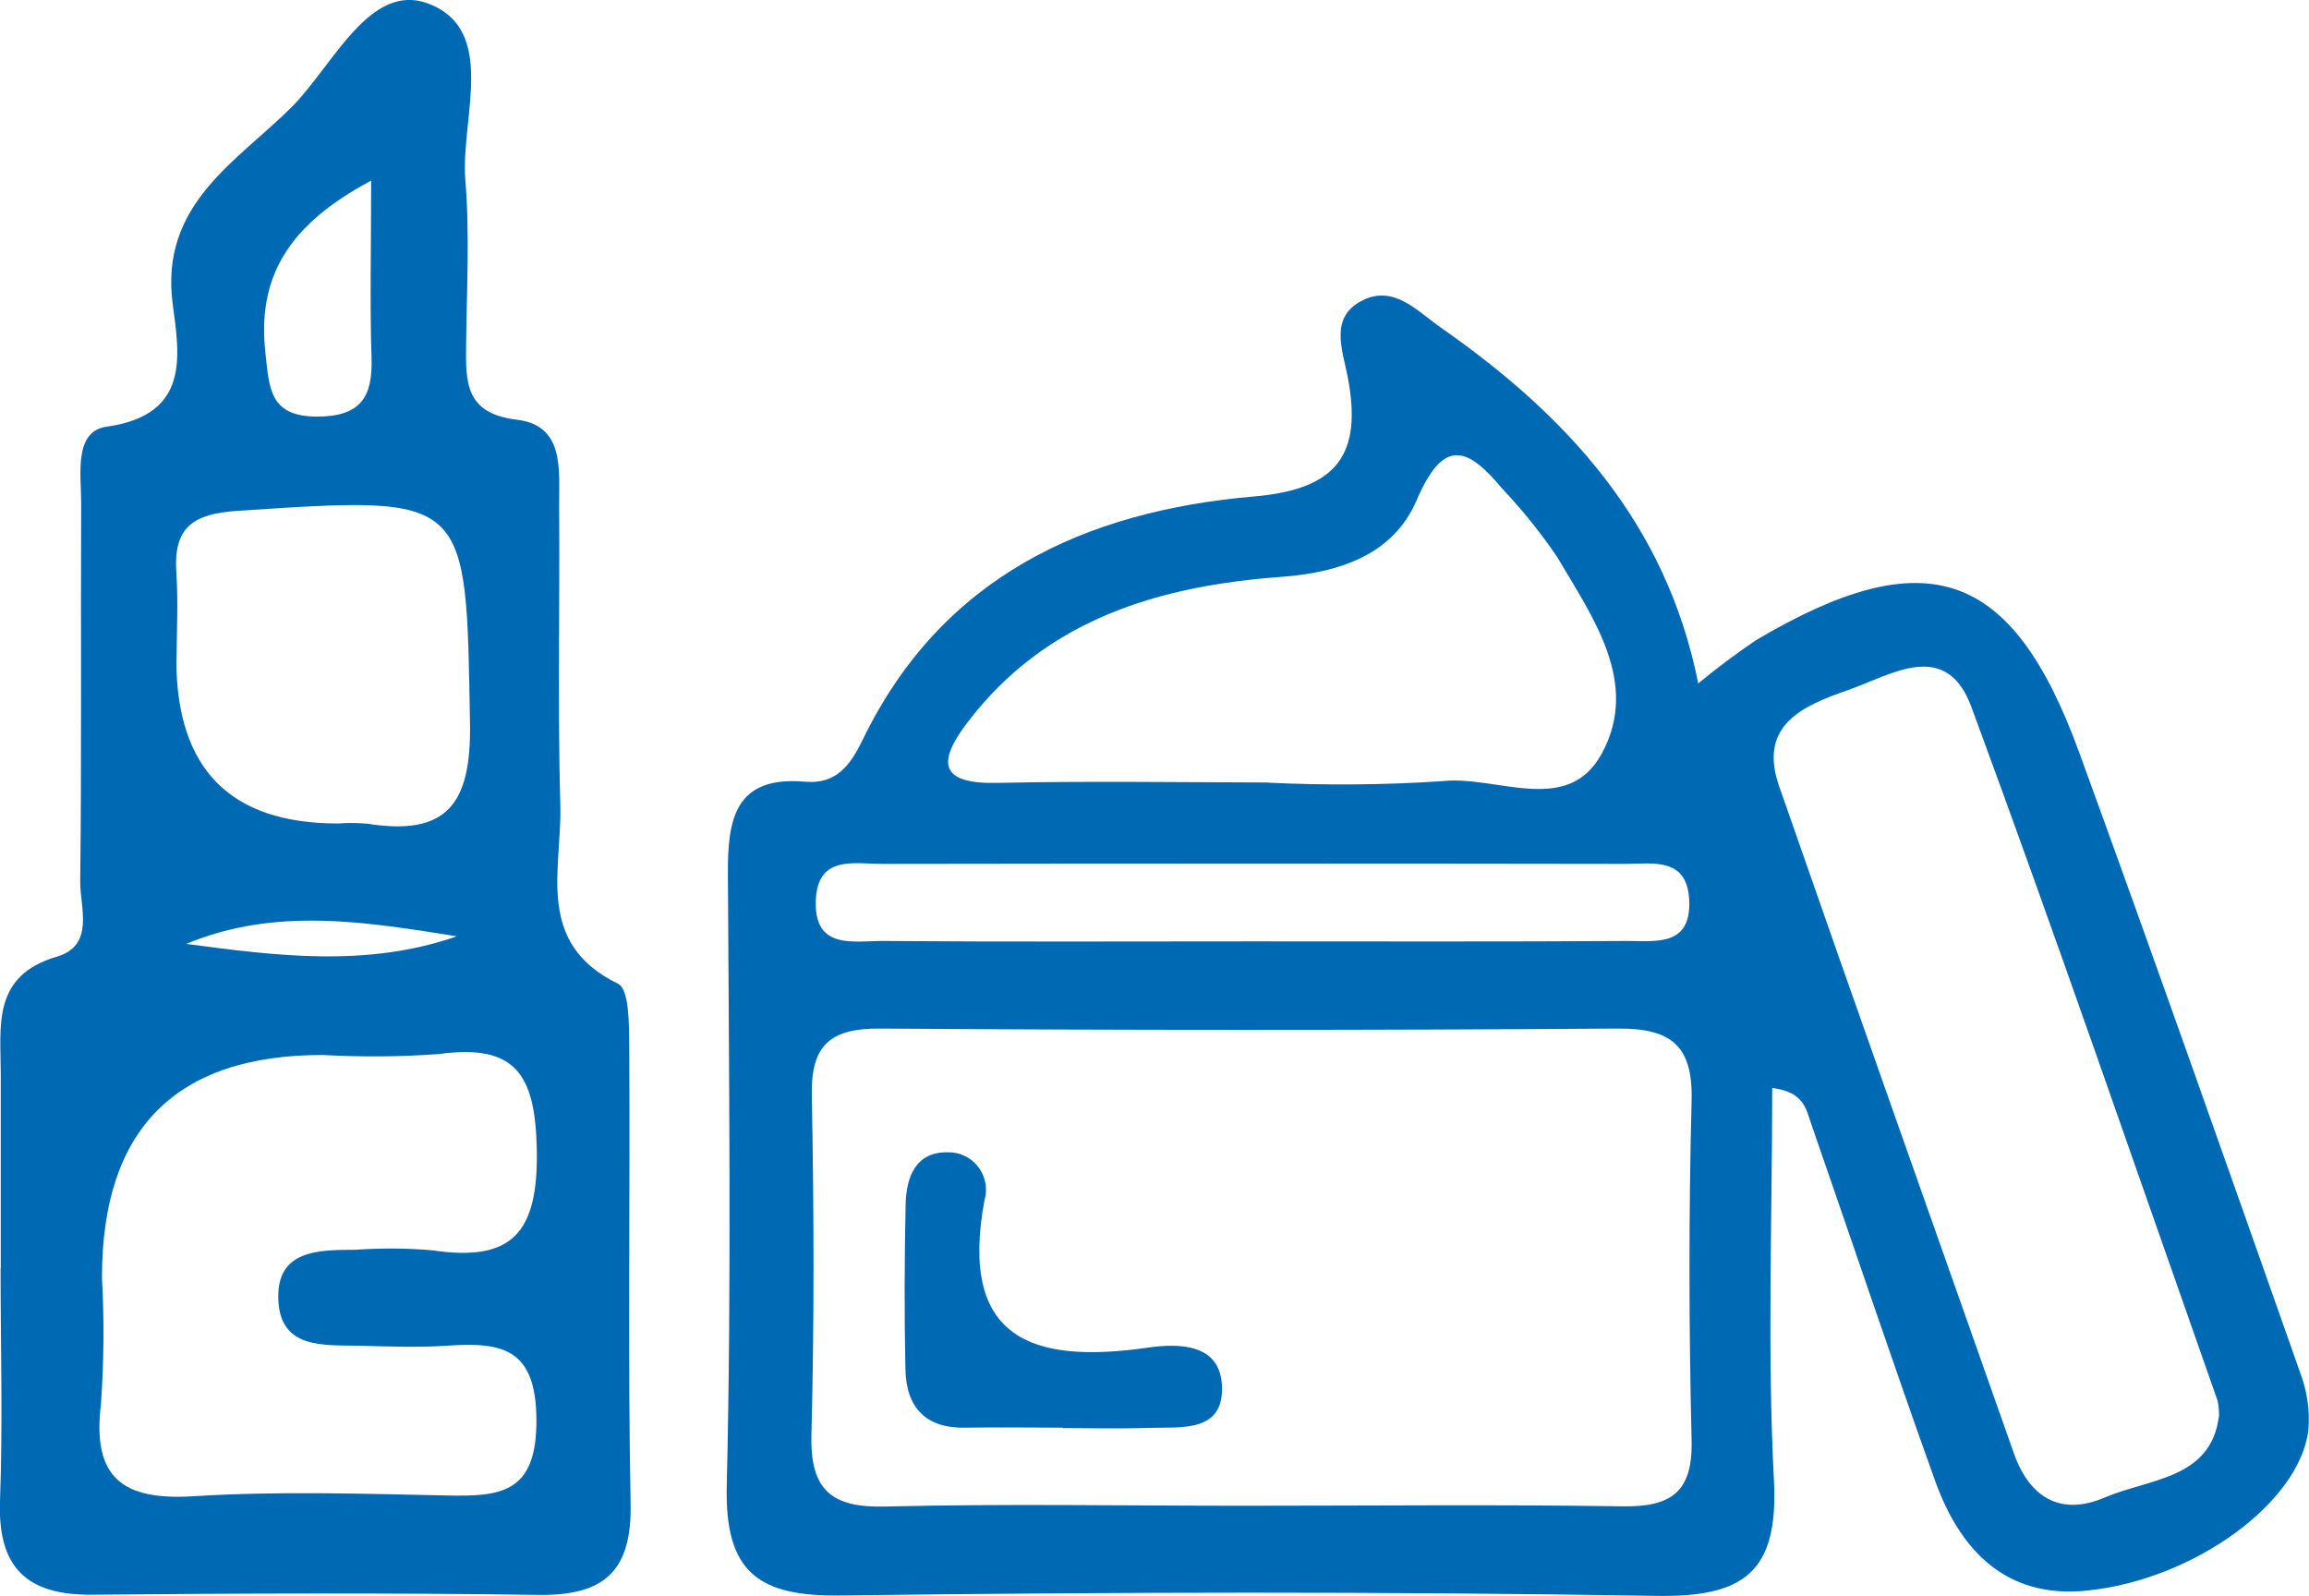
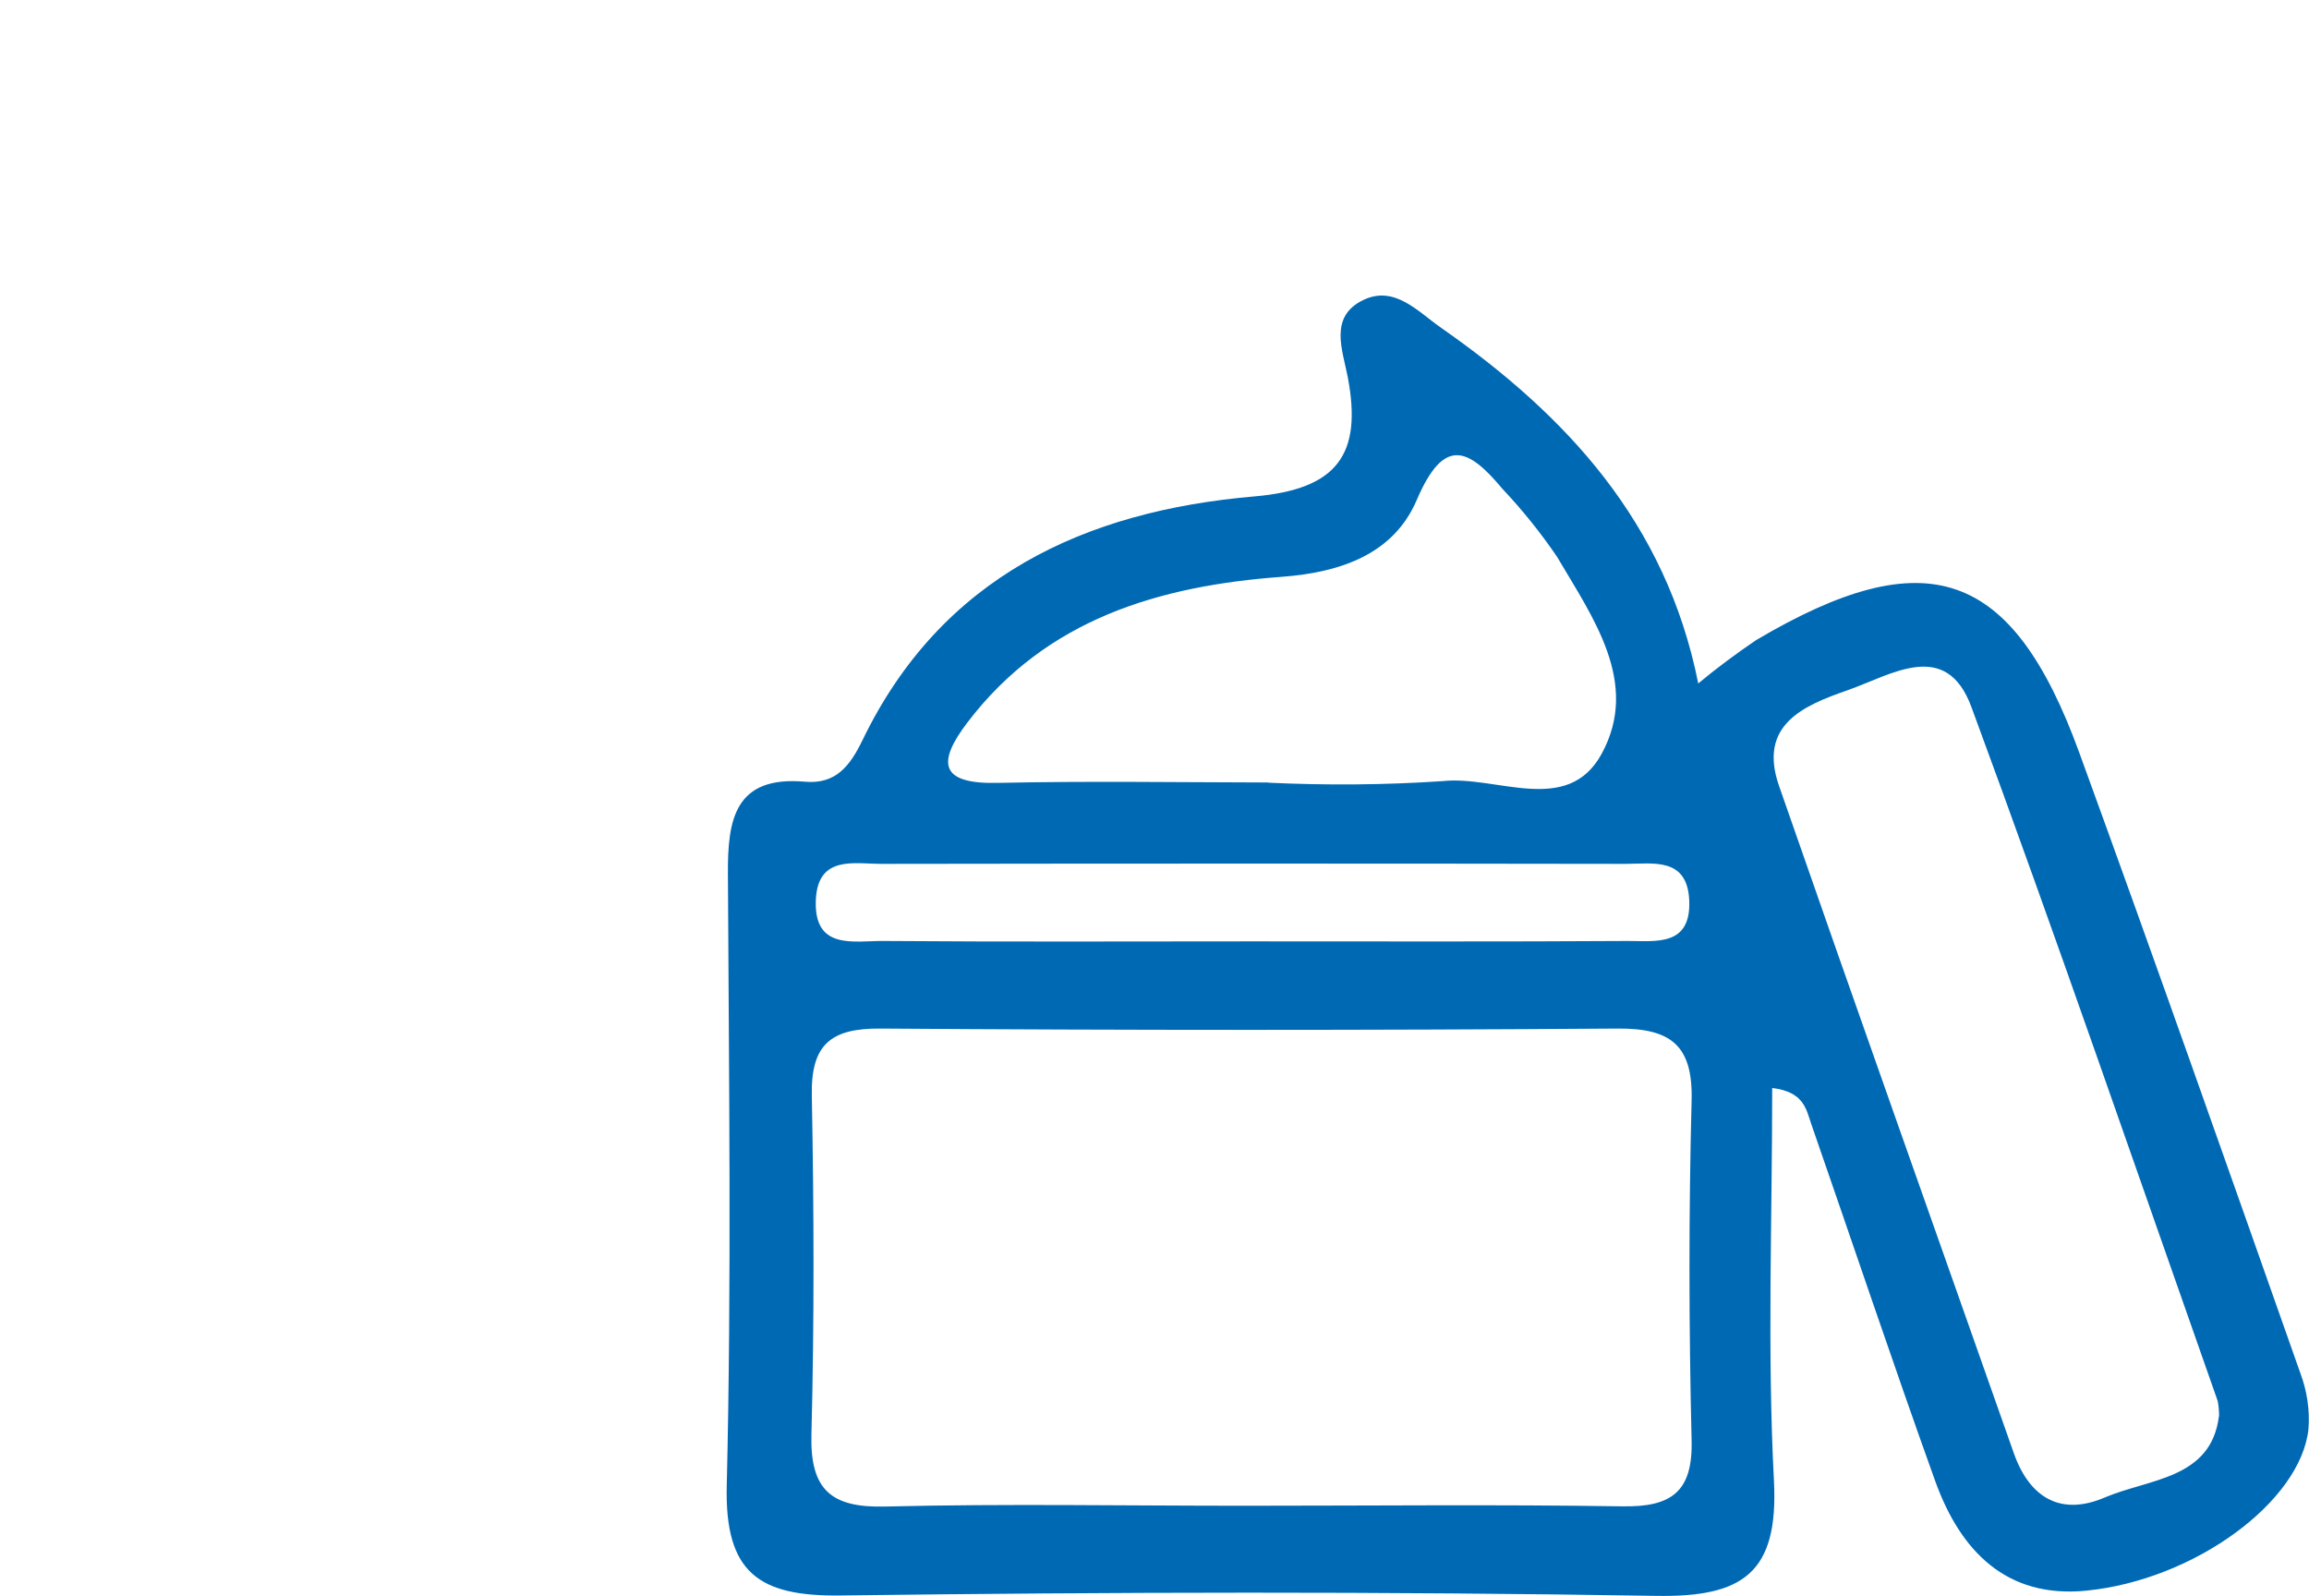
<svg xmlns="http://www.w3.org/2000/svg" id="Ebene_1" viewBox="0 0 118.89 82.19">
  <defs>
    <style>.cls-1{fill:#0069b4;}</style>
  </defs>
  <g id="Gruppe_45">
    <path id="Pfad_88" class="cls-1" d="M87.43,35.2c.96-.8,1.96-1.54,2.99-2.24,8.76-5.18,13.19-3.68,16.64,5.79,3.87,10.62,7.62,21.28,11.38,31.94,.35,.93,.5,1.92,.42,2.91-.41,3.72-5.85,7.74-11.42,8.3-4.14,.42-6.51-2.06-7.8-5.65-2.19-6.1-4.25-12.25-6.38-18.38-.26-.74-.36-1.65-2.01-1.85,0,6.8-.26,13.53,.09,20.23,.24,4.73-1.58,6-6.08,5.92-13.98-.23-27.98-.2-41.96-.02-4.23,.06-5.99-1.17-5.88-5.66,.25-10.49,.11-20.98,.06-31.47-.02-2.81,.34-5.09,3.97-4.77,1.59,.14,2.32-.82,2.96-2.14,4.07-8.42,11.46-11.8,20.18-12.55,4.31-.37,5.55-2.2,4.81-6.12-.27-1.42-.99-3.13,.79-3.99,1.61-.78,2.81,.59,4,1.42,6.46,4.51,11.59,10.02,13.25,18.31Zm-23.36,42.33c6.49,0,12.98-.07,19.47,.03,2.48,.04,3.63-.71,3.56-3.4-.14-5.82-.15-11.65,0-17.48,.08-2.89-1.1-3.74-3.82-3.72-12.65,.09-25.3,.09-37.95,0-2.56-.02-3.58,.83-3.53,3.44,.11,5.82,.13,11.65-.02,17.48-.07,2.85,1.04,3.76,3.8,3.69,6.16-.15,12.32-.04,18.48-.04Zm50.19-4.6c0-.27-.02-.53-.07-.79-4.2-11.92-8.3-23.87-12.68-35.73-1.31-3.56-4.14-1.65-6.38-.87-2.27,.79-4.62,1.78-3.53,4.92,3.99,11.47,8.06,22.91,12.09,34.36,.81,2.3,2.42,3.25,4.67,2.29,2.29-.98,5.48-.94,5.89-4.18Zm-48.95-32.63c2.98,.14,5.97,.12,8.96-.08,2.78-.31,6.44,1.82,8.2-1.41,1.99-3.65-.46-7.02-2.31-10.16-.84-1.23-1.78-2.4-2.8-3.48-1.76-2.11-3.01-2.7-4.41,.57-1.18,2.76-3.86,3.73-6.95,3.96-6.27,.46-12.11,2.15-16.18,7.49-1.58,2.07-1.45,3.19,1.55,3.12,4.65-.1,9.3-.03,13.95-.02h0Zm-.88,8.17c6.47,0,12.93,.02,19.4-.02,1.43,0,3.23,.28,3.15-2.05-.08-2.29-1.87-1.92-3.29-1.92-12.77-.02-25.53-.02-38.3,0-1.39,0-3.26-.45-3.38,1.81-.14,2.68,1.99,2.14,3.53,2.16,6.3,.05,12.6,.02,18.9,.02h0Z" />
-     <path id="Pfad_89" class="cls-1" d="M.04,65.31v-9.99c0-2.47-.48-5.07,2.88-6.06,1.98-.58,1.2-2.52,1.21-3.88,.08-6.5,.02-12.99,.05-19.49,0-1.46-.39-3.68,1.31-3.92,4.35-.61,3.74-3.72,3.4-6.33-.67-5.17,3.36-7.34,6.16-10.16C17.15,3.36,19.05-.94,22.04,.18c3.61,1.36,1.67,5.91,1.92,9.08,.23,2.81,.07,5.66,.04,8.49-.02,1.9-.07,3.54,2.61,3.86,2.47,.29,2.17,2.59,2.18,4.38,.04,5.16-.08,10.33,.06,15.49,.09,3.27-1.33,7.08,2.97,9.17,.59,.29,.57,2.14,.58,3.28,.05,7.83-.08,15.66,.07,23.48,.07,3.49-1.36,4.76-4.74,4.71-7.66-.11-15.32-.08-22.99-.01-3.36,.03-4.86-1.39-4.74-4.82,.15-3.99,.03-7.99,.03-11.99Zm5.21,.47c.12,2.16,.1,4.33-.05,6.49-.47,3.81,1.09,5,4.78,4.77,4.31-.27,8.65-.13,12.98-.04,2.77,.06,4.68-.07,4.66-3.88-.01-3.75-1.82-4.02-4.62-3.83-1.49,.1-3,.04-4.49,0-1.82-.04-4.08,.19-4.18-2.37-.1-2.58,2.08-2.56,3.96-2.57,1.33-.09,2.66-.09,3.99,.03,4.11,.61,5.43-.92,5.36-5.15-.07-3.87-1.05-5.5-5.04-4.96-1.99,.15-3.99,.16-5.99,.05q-11.36,0-11.36,11.46h0Zm3.83-31.82q0,8.45,8.33,8.44c.5-.04,.99-.03,1.49,.01,4.09,.65,5.37-.98,5.3-5.16-.2-11.8-.01-11.73-11.94-10.95-2.31,.15-3.34,.83-3.18,3.19,.1,1.48,.02,2.98,.01,4.47h0ZM19.11,9.3c-4.24,2.26-5.89,4.94-5.44,8.91,.2,1.79,.21,3.24,2.66,3.24,2.25,0,2.87-1.02,2.8-3.04-.09-2.78-.02-5.57-.02-9.11ZM9.59,48.6c4.66,.62,9.32,1.22,13.93-.39-4.66-.74-9.33-1.53-13.93,.39h0Z" />
-     <path id="Pfad_90" class="cls-1" d="M54.72,73.51c-1.66,0-3.32-.03-4.98,0-2.08,.05-3.08-1.04-3.12-3.01-.06-2.82-.05-5.64,.01-8.46,.03-1.41,.49-2.76,2.22-2.71,1.07,0,1.92,.88,1.92,1.94,0,.18-.03,.35-.08,.52-1.33,7.18,2.47,8.45,8.4,7.6,1.6-.23,3.77-.23,3.83,2.02,.07,2.36-2.11,2.06-3.73,2.11-1.49,.05-2.99,.01-4.48,.01v-.02Z" />
  </g>
</svg>